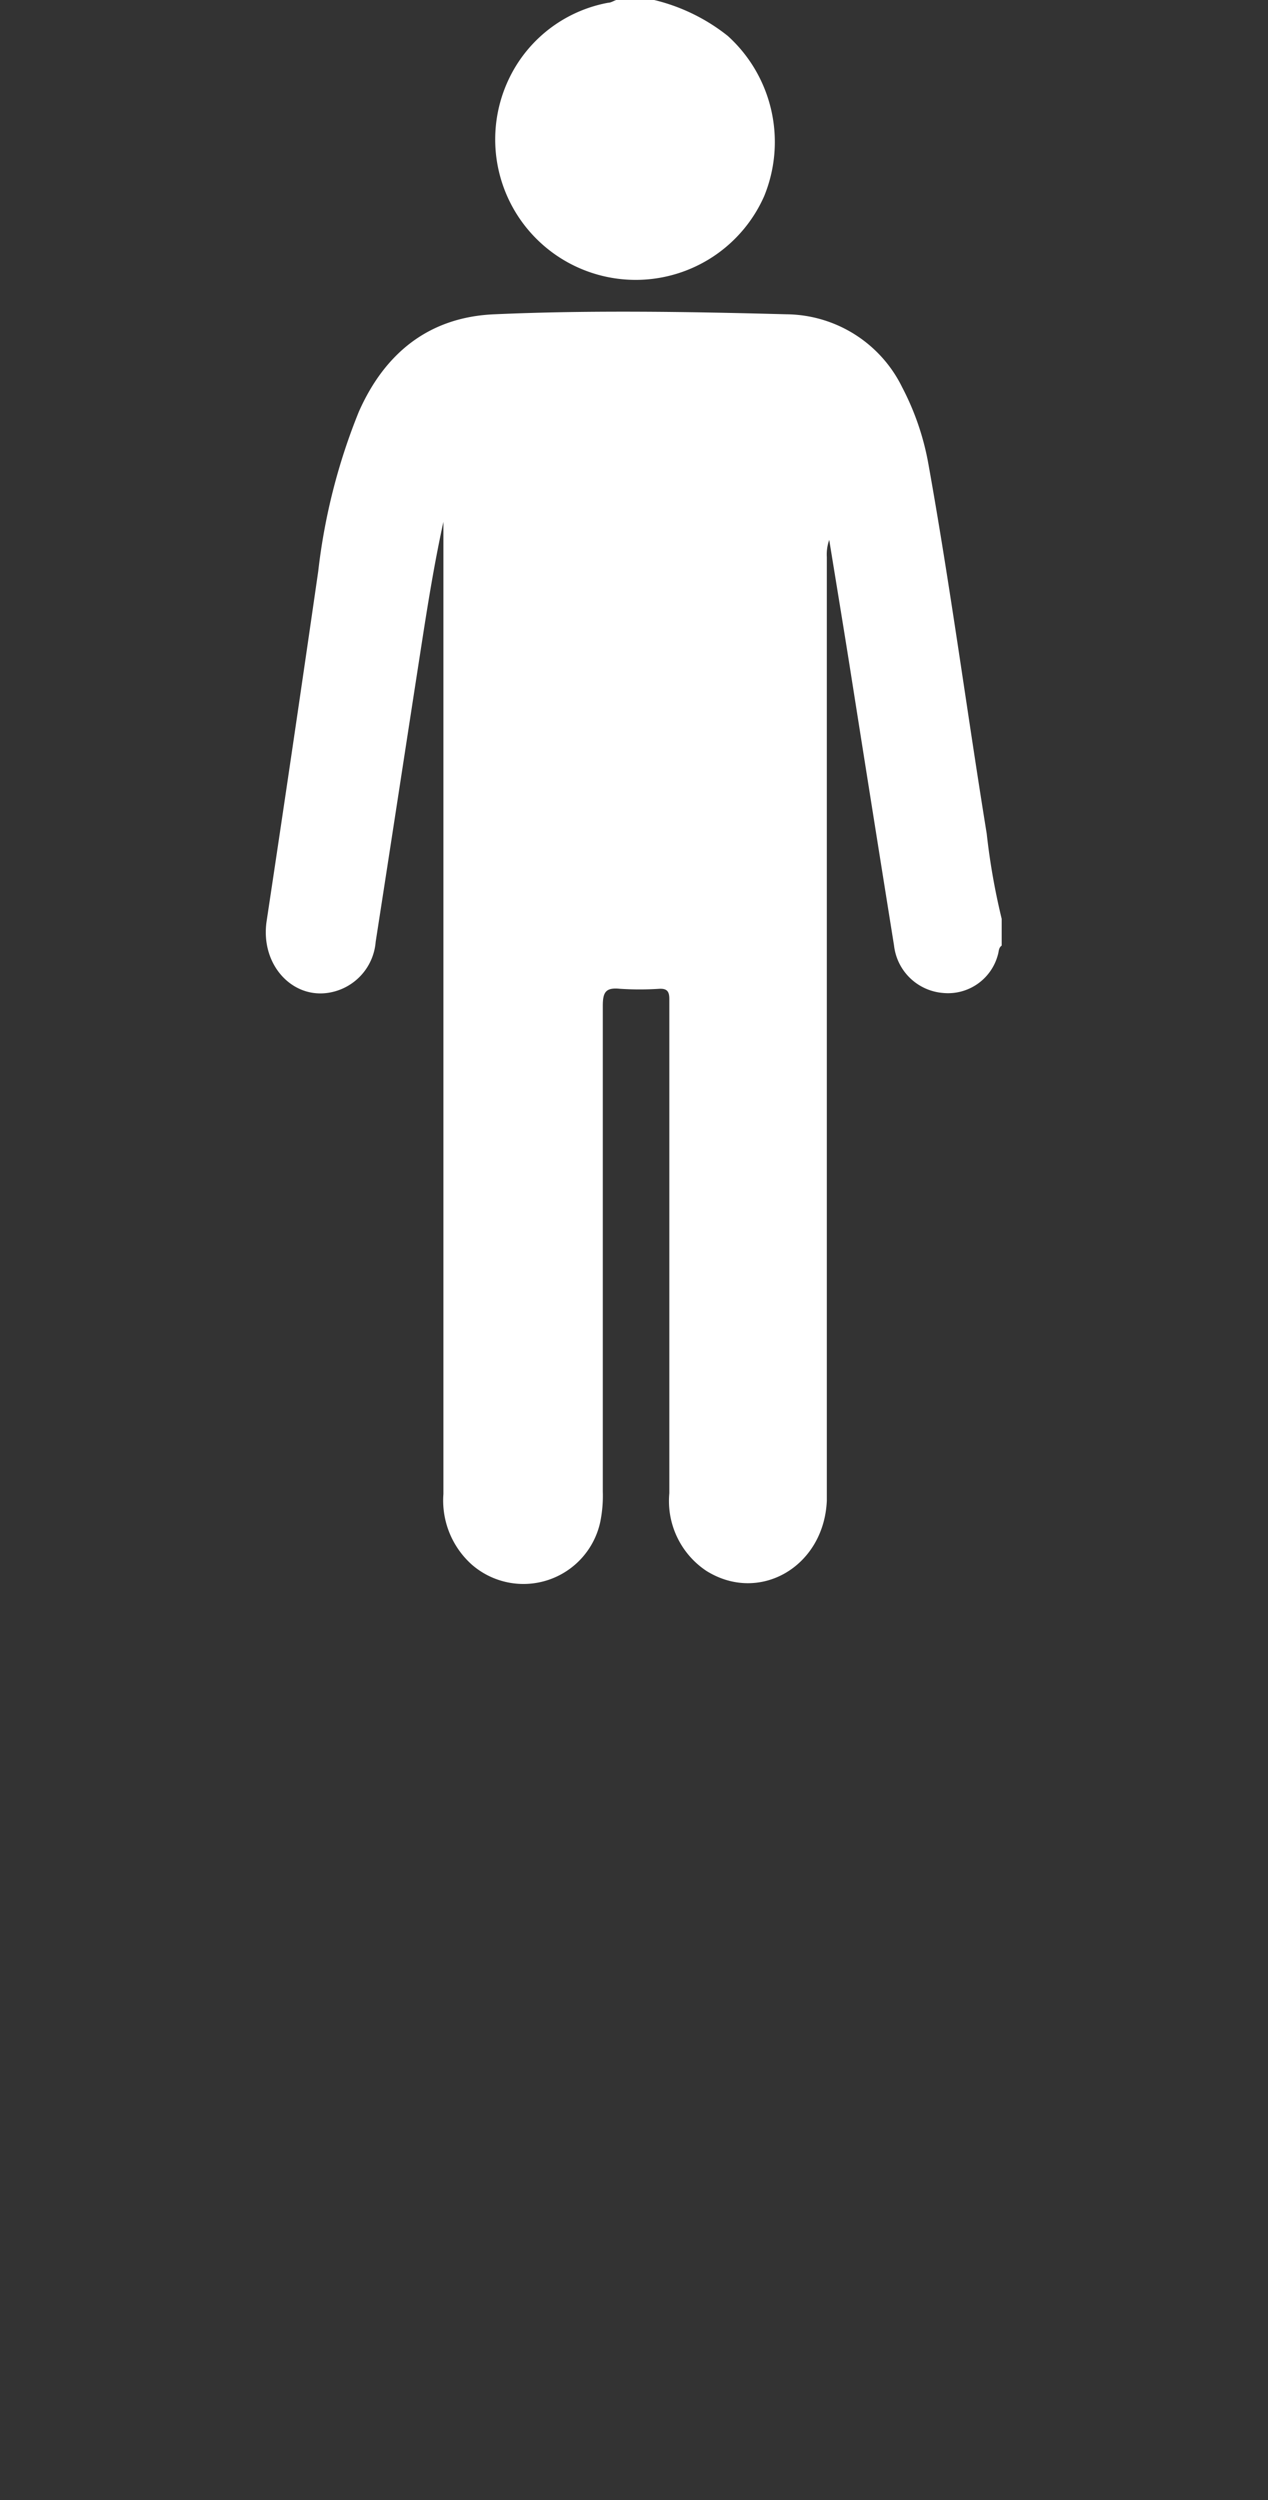
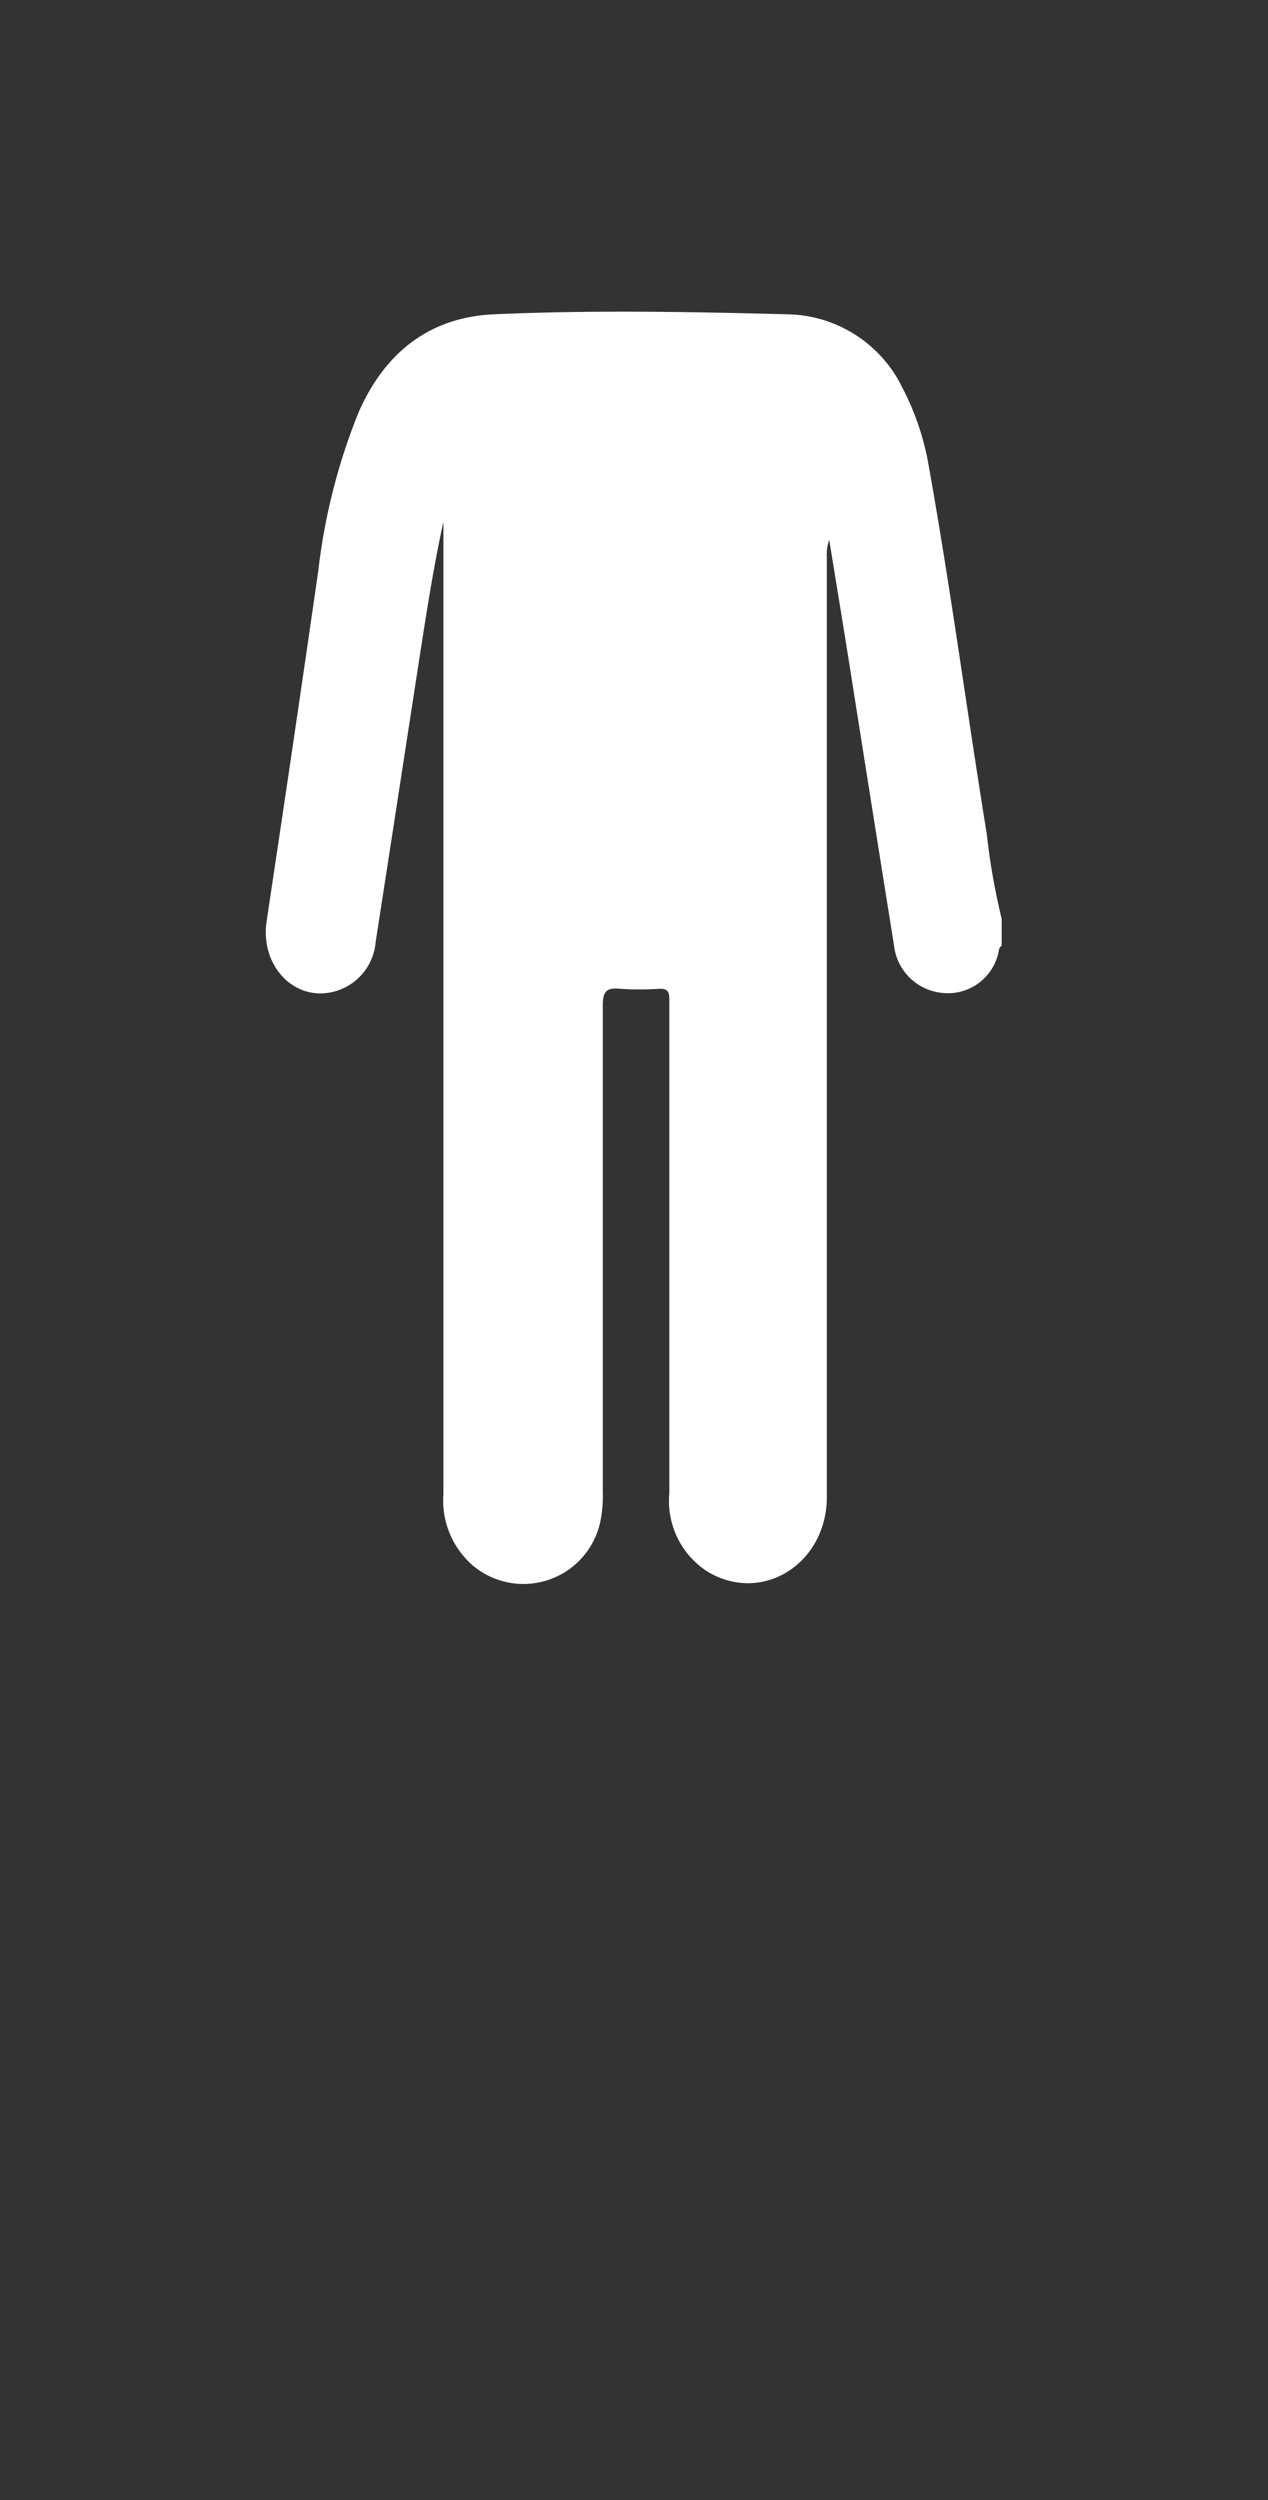
<svg xmlns="http://www.w3.org/2000/svg" id="Слой_1" data-name="Слой 1" viewBox="0 0 73.75 145.41">
  <rect x="0" y="0" width="73.75" height="145.41" fill="#333333" stroke="none" />
  <defs>
    <style>.cls-1{fill:#fff;}</style>
  </defs>
  <path class="cls-1" d="M58.26,53.44V55c-.19.13-.16.35-.22.53a3,3,0,0,1-3.22,2.22A3.12,3.12,0,0,1,52,55q-1.28-8-2.54-16c-.4-2.53-.82-5.07-1.23-7.6a2.55,2.55,0,0,0-.14,1c0,20.23,0,31.76,0,52,0,1,0,1.93,0,2.89-.17,3.84-3.92,6-7,4.08a4.88,4.88,0,0,1-2.16-4.52c0-12.25,0-15.82,0-28.07,0-.23,0-.45,0-.68,0-.44-.14-.61-.58-.59a17.48,17.48,0,0,1-2.29,0c-.85-.09-1,.22-1,1,0,12.31,0,15.93,0,28.24a7.61,7.61,0,0,1-.15,1.78A4.57,4.57,0,0,1,27.44,91a5,5,0,0,1-1.65-4.1c0-21.41,0-34.13,0-55.55v-1c-.46,2.1-.81,4.19-1.14,6.29-.94,6.05-1.86,12.09-2.8,18.14a3.26,3.26,0,0,1-2.07,2.78c-2.42.93-4.69-1.23-4.27-4q1.53-10.15,3-20.34a35.29,35.29,0,0,1,2.36-9.27c1.52-3.44,4.11-5.51,7.88-5.67,5.65-.25,11.32-.15,17,0a7.57,7.57,0,0,1,6.72,4.24A15.46,15.46,0,0,1,54,27c1.28,7.14,2.23,14.33,3.39,21.49A39.2,39.2,0,0,0,58.26,53.44Z" />
-   <path class="cls-1" d="M38.05,0a11,11,0,0,1,4.28,2.09,8.32,8.32,0,0,1,2.12,9.31A8.17,8.17,0,1,1,30,3.85,8,8,0,0,1,35.37.16c.16,0,.32-.11.47-.16Z" />
</svg>